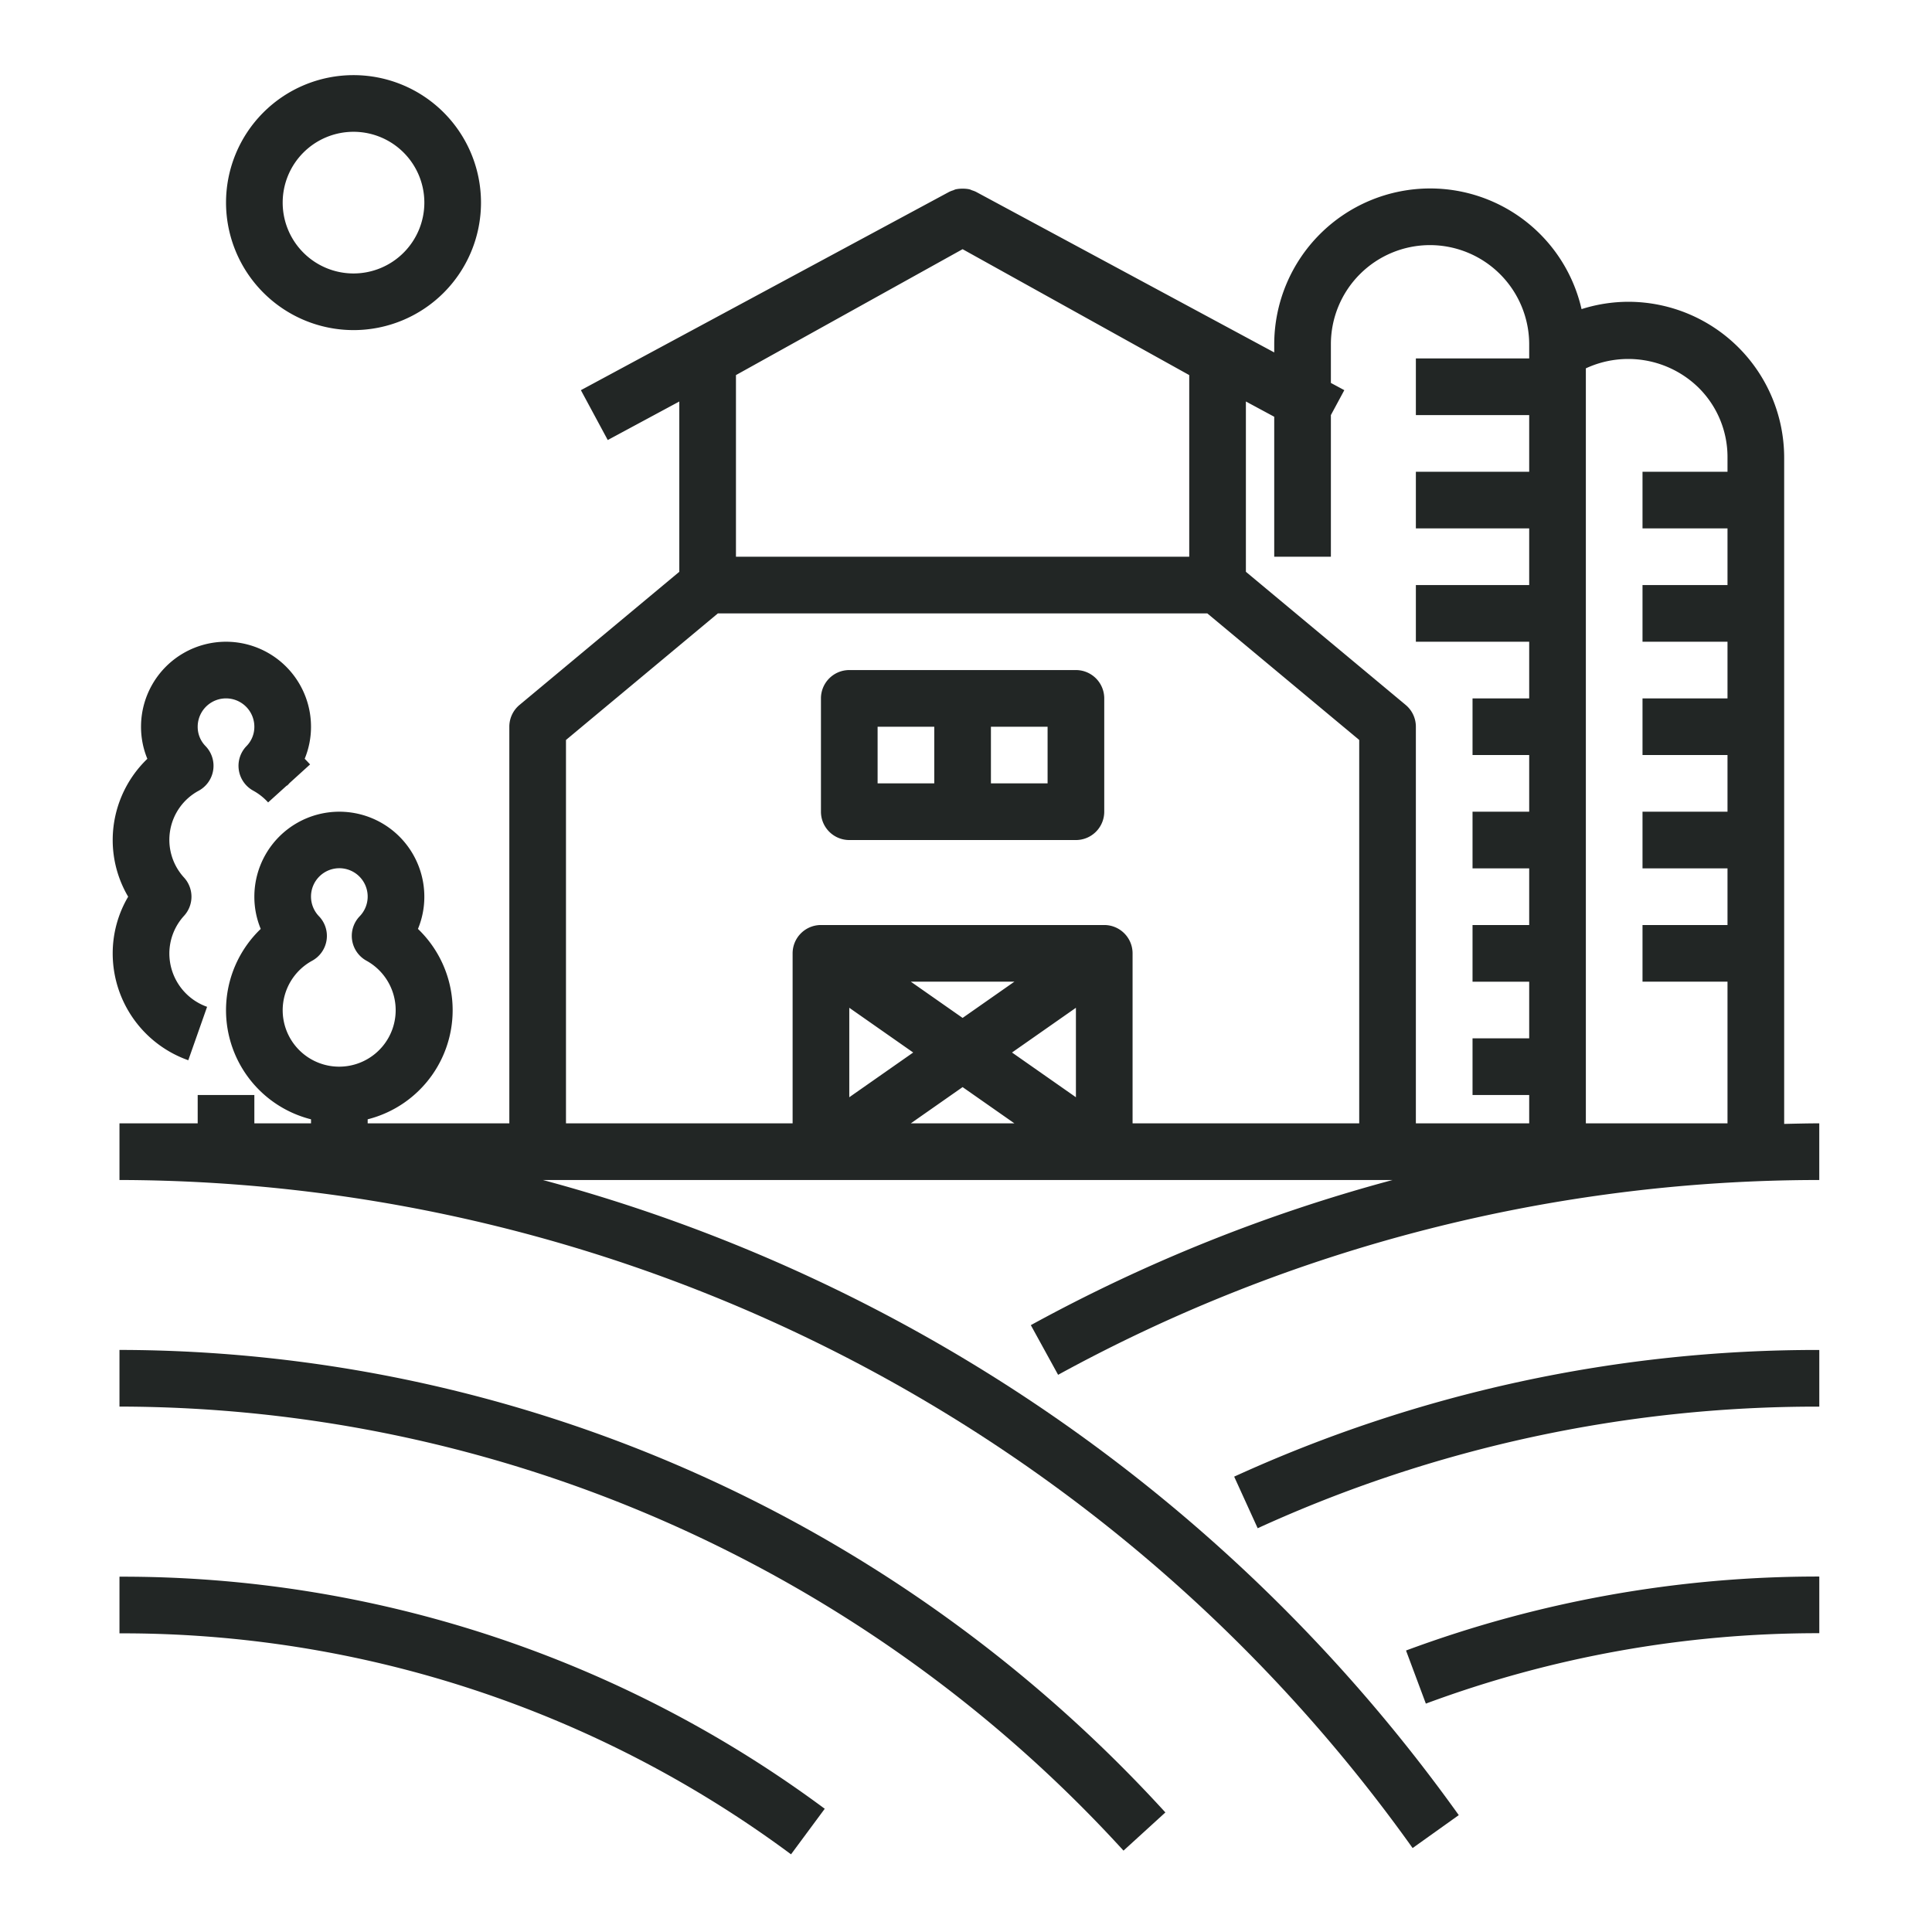
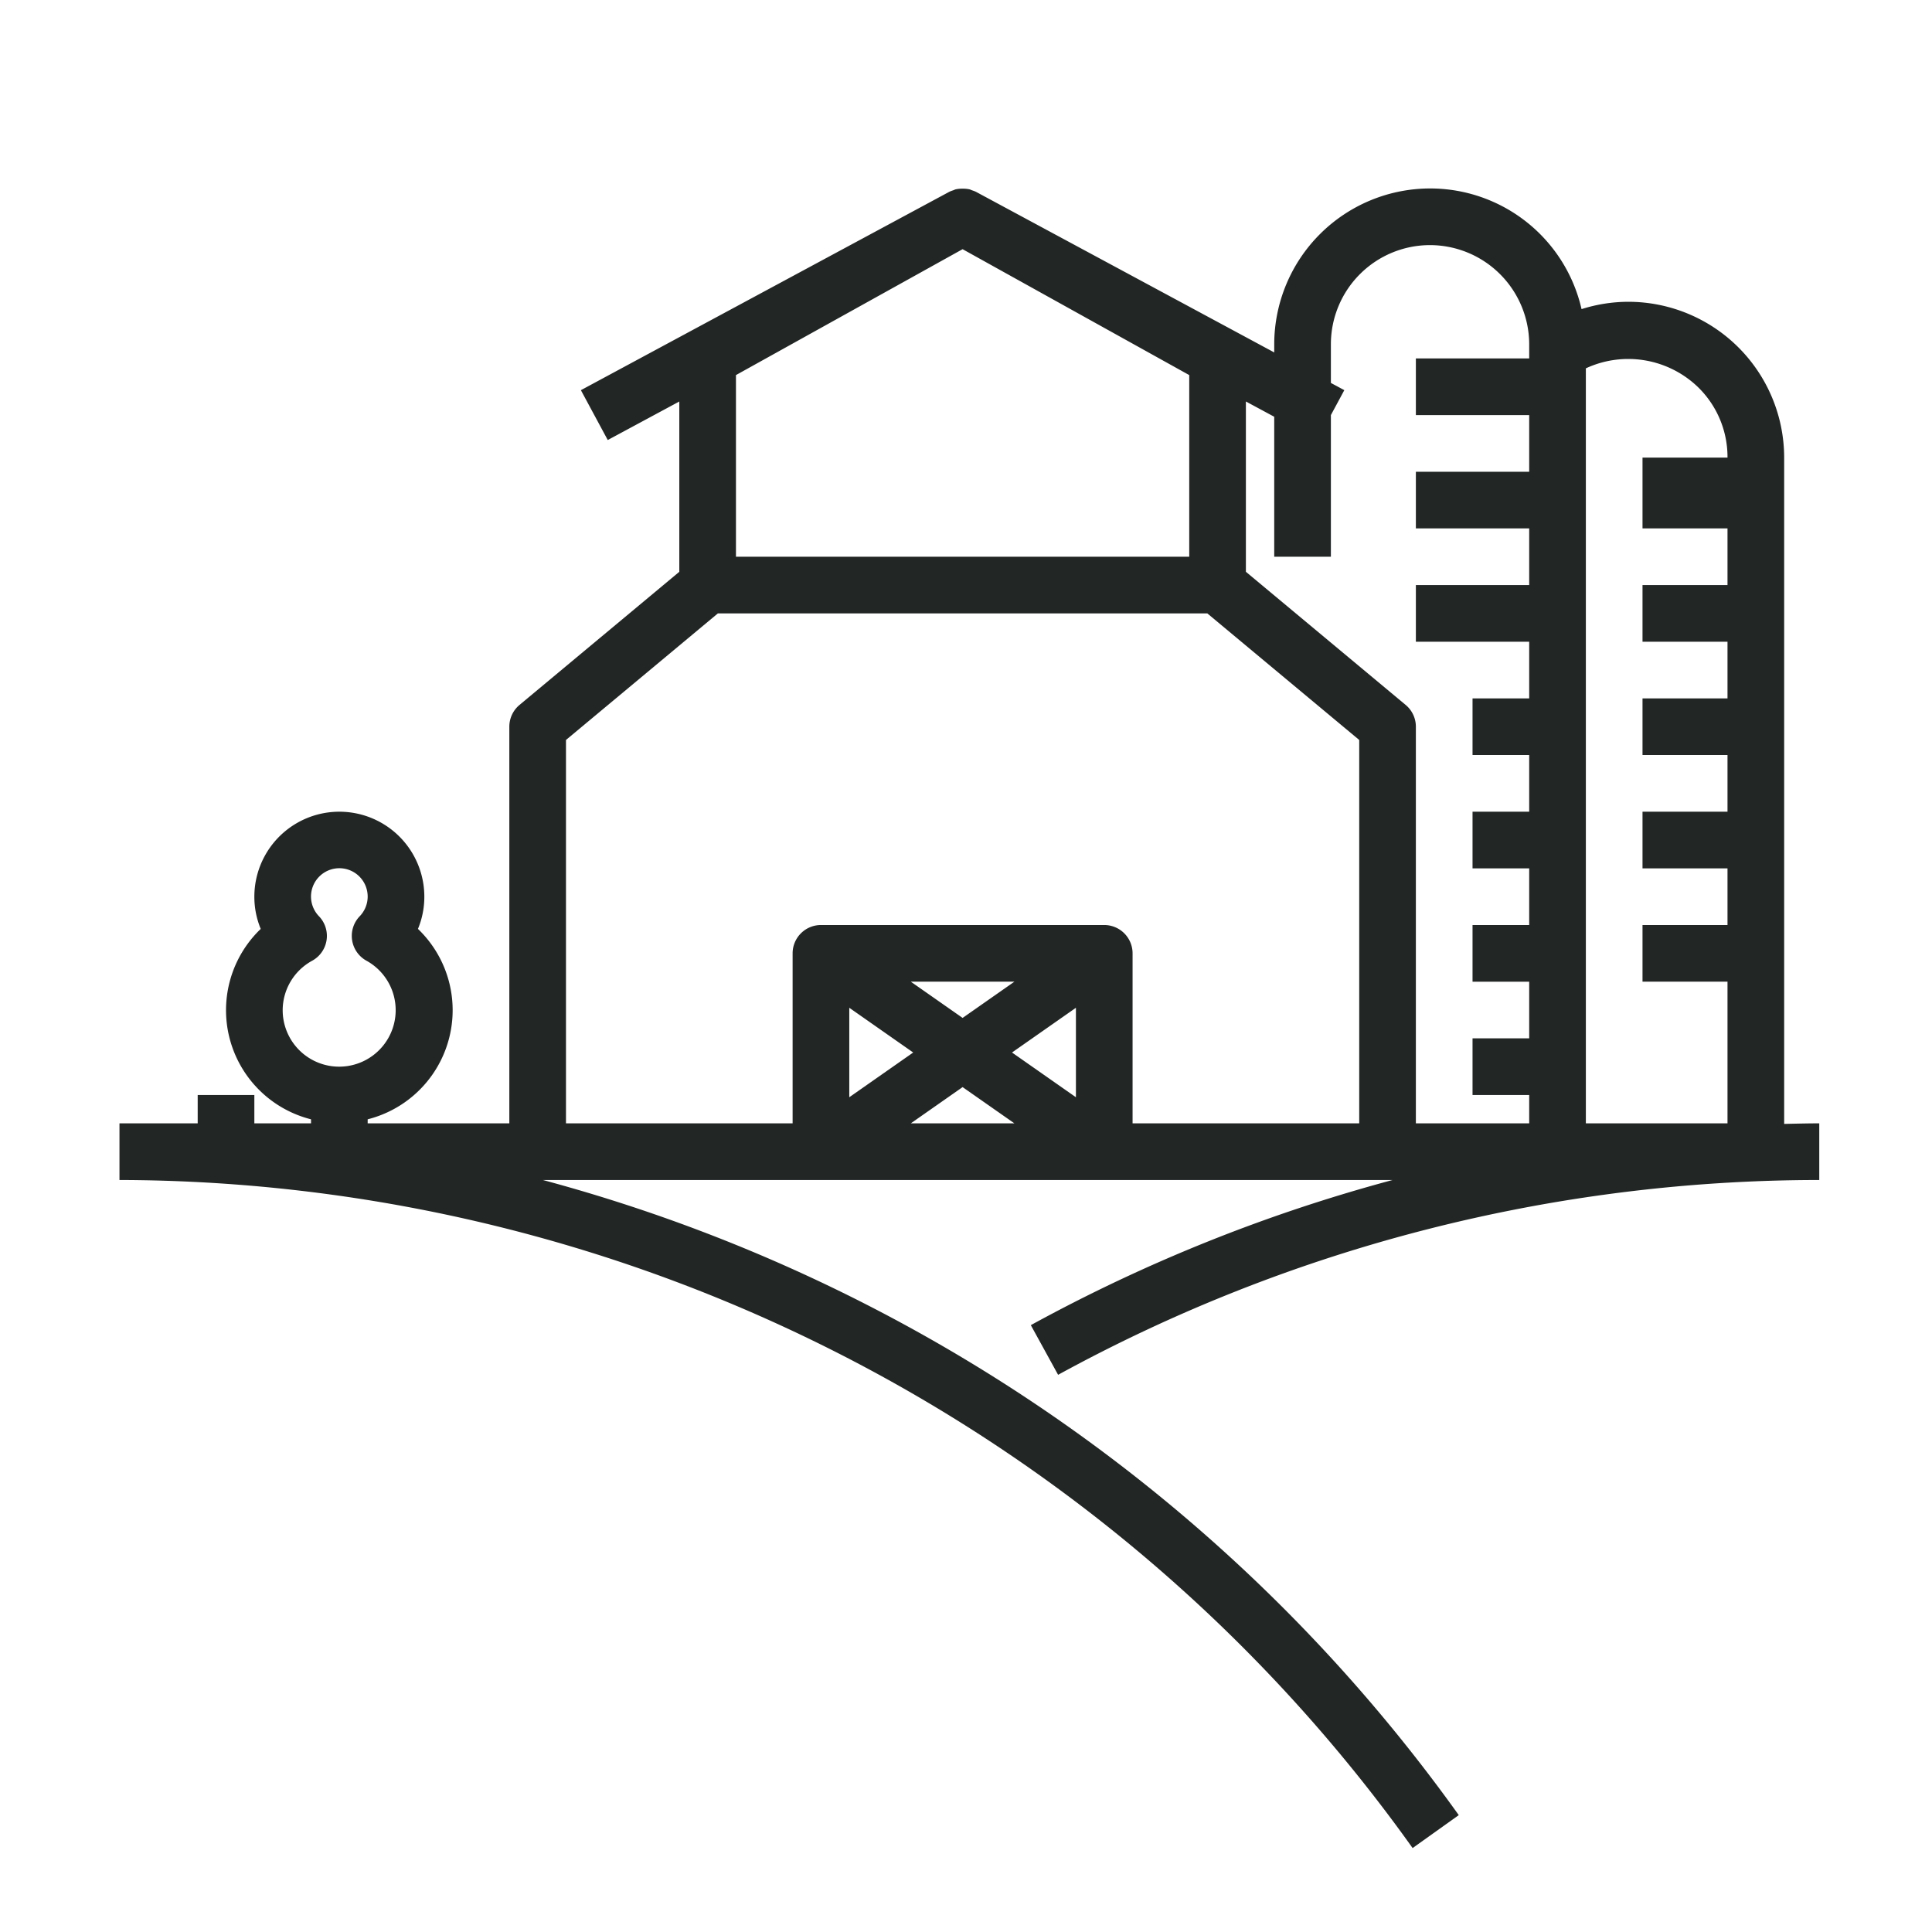
<svg xmlns="http://www.w3.org/2000/svg" fill="none" viewBox="0 0 360 360">
-   <path fill="#222625" d="M338.999 251.548A261.1 261.1 0 0 0 229.97 275.15l4.381 9.613a250.5 250.5 0 0 1 104.648-22.657zm0 42.217a220.3 220.3 0 0 0-77.007 13.784l3.695 9.897A209.7 209.7 0 0 1 339 304.323zM209.35 344.836l7.802-7.115a264.3 264.3 0 0 0-88.375-63.599 264.4 264.4 0 0 0-106.515-22.583v10.558a253.725 253.725 0 0 1 187.088 82.741zM22.262 304.351a208.96 208.96 0 0 1 125.135 41.175l6.282-8.488a219.45 219.45 0 0 0-131.417-43.244zm135.989-147.822h42.23a5.28 5.28 0 0 0 5.279-5.279v-21.115a5.28 5.28 0 0 0-5.279-5.279h-42.23a5.28 5.28 0 0 0-5.279 5.279v21.115a5.28 5.28 0 0 0 5.279 5.279m36.952-10.558h-10.558v-10.557h10.558zm-31.674-10.557h10.558v10.557h-10.558zM65.872 61.51a23.76 23.76 0 0 0 16.798-6.957 23.76 23.76 0 0 0 0-33.596 23.76 23.76 0 0 0-33.596 0 23.76 23.76 0 0 0-6.957 16.798 23.78 23.78 0 0 0 6.966 16.789 23.77 23.77 0 0 0 16.789 6.966m0-36.952c3.5 0 6.857 1.39 9.332 3.865a13.193 13.193 0 0 1 0 18.663 13.19 13.19 0 0 1-18.664 0 13.193 13.193 0 0 1 0-18.663 13.2 13.2 0 0 1 9.332-3.865M35.084 197.561l3.505-9.956v.001a10.556 10.556 0 0 1-7.032-9.962 10.43 10.43 0 0 1 2.751-7.01 5.283 5.283 0 0 0 0-7.096 10.397 10.397 0 0 1 2.746-16.215 5.282 5.282 0 0 0 1.24-8.305 5.1 5.1 0 0 1-1.457-3.605 5.278 5.278 0 0 1 10.557 0 5.1 5.1 0 0 1-1.457 3.605 5.278 5.278 0 0 0 1.24 8.305 10.7 10.7 0 0 1 2.783 2.196l3.505-3.168.037.042c.159-.164.312-.322.455-.486l3.821-3.468a41 41 0 0 0-1.003-1.056v.001a15.6 15.6 0 0 0 1.177-5.971 15.84 15.84 0 0 0-23.755-13.715 15.84 15.84 0 0 0-7.918 13.715 15.6 15.6 0 0 0 1.177 5.981A21.02 21.02 0 0 0 21 156.529a20.8 20.8 0 0 0 2.882 10.557A20.8 20.8 0 0 0 21 177.644a21.117 21.117 0 0 0 14.084 19.917" />
-   <path fill="#222625" d="M68.51 209.318v-.751a20.97 20.97 0 0 0 15.737-22.361 20.97 20.97 0 0 0-6.367-13.117 15.6 15.6 0 0 0 1.188-6.002 15.84 15.84 0 0 0-7.918-13.716 15.84 15.84 0 0 0-15.837 0 15.84 15.84 0 0 0-7.918 13.716 15.61 15.61 0 0 0 1.188 6.002 20.97 20.97 0 0 0 9.37 35.478v.751H47.395v-5.279H36.837v5.279H22.262v10.557A296.733 296.733 0 0 1 263.22 344.358l8.599-6.135a307.9 307.9 0 0 0-75.05-73.994 307.9 307.9 0 0 0-95.608-44.351h158.324a304.2 304.2 0 0 0-67.406 27.044l5.083 9.253.001.001a295.44 295.44 0 0 1 141.831-36.299v-10.558c-2.18 0-4.361.059-6.54.106V85.266a29.063 29.063 0 0 0-29.034-29.033 29 29 0 0 0-8.721 1.367 28.936 28.936 0 0 0-28.231-22.483 29.065 29.065 0 0 0-29.034 29.034v1.52L181.87 35.75a5 5 0 0 0-.718-.279c-.17-.058-.322-.147-.491-.19a5.4 5.4 0 0 0-.918-.117q-.375-.023-.75 0a5.4 5.4 0 0 0-.918.117c-.17.042-.323.132-.491.19a5 5 0 0 0-.718.28l-68.625 36.952 5.004 9.29 13.334-7.179v31.732l-29.778 24.811a5.28 5.28 0 0 0-1.895 4.059v73.904zm-15.837-21.116a10.526 10.526 0 0 1 5.51-9.191 5.277 5.277 0 0 0 1.252-8.282 5.28 5.28 0 0 1-1.483-3.728 5.28 5.28 0 0 1 5.28-5.22 5.277 5.277 0 0 1 5.278 5.22 5.28 5.28 0 0 1-1.483 3.728 5.278 5.278 0 0 0 1.251 8.282 10.524 10.524 0 0 1 .263 18.29 10.525 10.525 0 0 1-15.867-9.099m117.487 7.918-11.91 8.335v-16.67zm9.206 6.446 9.649 6.752h-19.299zm9.206-6.446 11.909-8.335v16.671zm-9.206-6.445-9.649-6.752h19.299zM316.495 72.231a18.17 18.17 0 0 1 5.4 13.033v2.64h-15.837V98.46h15.837v10.558h-15.837v10.557h15.837v10.558h-15.837v10.558h15.837v10.558h-15.837v10.557h15.837v10.558h-15.837v10.558h15.837v26.394h-26.394V68.635a18.73 18.73 0 0 1 20.994 3.595m-68.504 31.509V77.346l2.502-4.645-2.502-1.346v-7.206c0-4.9 1.946-9.6 5.412-13.064a18.47 18.47 0 0 1 13.064-5.412 18.51 18.51 0 0 1 18.476 18.476v2.64h-21.116v10.557h21.116v10.558h-21.116v10.558h21.116v10.557h-21.116v10.558h21.116v10.558h-10.558v10.557h10.558v10.558h-10.558v10.558h10.558v10.557h-10.558v10.558h10.558v10.558h-10.558v10.558h10.558v5.278h-21.116v-73.903a5.28 5.28 0 0 0-1.894-4.054l-29.779-24.816V74.812l5.279 2.844v26.084zm-26.394 0h-84.462V69.891l42.231-23.459 42.231 23.46zm-116.135 34.143 28.306-23.586h91.196l28.306 23.586v71.435h-42.231v-31.674a5.28 5.28 0 0 0-5.279-5.279h-52.789a5.28 5.28 0 0 0-5.279 5.279v31.674h-42.23z" />
+   <path fill="#222625" d="M68.51 209.318v-.751a20.97 20.97 0 0 0 15.737-22.361 20.97 20.97 0 0 0-6.367-13.117 15.6 15.6 0 0 0 1.188-6.002 15.84 15.84 0 0 0-7.918-13.716 15.84 15.84 0 0 0-15.837 0 15.84 15.84 0 0 0-7.918 13.716 15.61 15.61 0 0 0 1.188 6.002 20.97 20.97 0 0 0 9.37 35.478v.751H47.395v-5.279H36.837v5.279H22.262v10.557A296.733 296.733 0 0 1 263.22 344.358l8.599-6.135a307.9 307.9 0 0 0-75.05-73.994 307.9 307.9 0 0 0-95.608-44.351h158.324a304.2 304.2 0 0 0-67.406 27.044l5.083 9.253.001.001a295.44 295.44 0 0 1 141.831-36.299v-10.558c-2.18 0-4.361.059-6.54.106V85.266a29.063 29.063 0 0 0-29.034-29.033 29 29 0 0 0-8.721 1.367 28.936 28.936 0 0 0-28.231-22.483 29.065 29.065 0 0 0-29.034 29.034v1.52L181.87 35.75a5 5 0 0 0-.718-.279c-.17-.058-.322-.147-.491-.19a5.4 5.4 0 0 0-.918-.117q-.375-.023-.75 0a5.4 5.4 0 0 0-.918.117c-.17.042-.323.132-.491.19a5 5 0 0 0-.718.28l-68.625 36.952 5.004 9.29 13.334-7.179v31.732l-29.778 24.811a5.28 5.28 0 0 0-1.895 4.059v73.904zm-15.837-21.116a10.526 10.526 0 0 1 5.51-9.191 5.277 5.277 0 0 0 1.252-8.282 5.28 5.28 0 0 1-1.483-3.728 5.28 5.28 0 0 1 5.28-5.22 5.277 5.277 0 0 1 5.278 5.22 5.28 5.28 0 0 1-1.483 3.728 5.278 5.278 0 0 0 1.251 8.282 10.524 10.524 0 0 1 .263 18.29 10.525 10.525 0 0 1-15.867-9.099m117.487 7.918-11.91 8.335v-16.67zm9.206 6.446 9.649 6.752h-19.299zm9.206-6.446 11.909-8.335v16.671zm-9.206-6.445-9.649-6.752h19.299zM316.495 72.231a18.17 18.17 0 0 1 5.4 13.033h-15.837V98.46h15.837v10.558h-15.837v10.557h15.837v10.558h-15.837v10.558h15.837v10.558h-15.837v10.557h15.837v10.558h-15.837v10.558h15.837v26.394h-26.394V68.635a18.73 18.73 0 0 1 20.994 3.595m-68.504 31.509V77.346l2.502-4.645-2.502-1.346v-7.206c0-4.9 1.946-9.6 5.412-13.064a18.47 18.47 0 0 1 13.064-5.412 18.51 18.51 0 0 1 18.476 18.476v2.64h-21.116v10.557h21.116v10.558h-21.116v10.558h21.116v10.557h-21.116v10.558h21.116v10.558h-10.558v10.557h10.558v10.558h-10.558v10.558h10.558v10.557h-10.558v10.558h10.558v10.558h-10.558v10.558h10.558v5.278h-21.116v-73.903a5.28 5.28 0 0 0-1.894-4.054l-29.779-24.816V74.812l5.279 2.844v26.084zm-26.394 0h-84.462V69.891l42.231-23.459 42.231 23.46zm-116.135 34.143 28.306-23.586h91.196l28.306 23.586v71.435h-42.231v-31.674a5.28 5.28 0 0 0-5.279-5.279h-52.789a5.28 5.28 0 0 0-5.279 5.279v31.674h-42.23z" />
</svg>